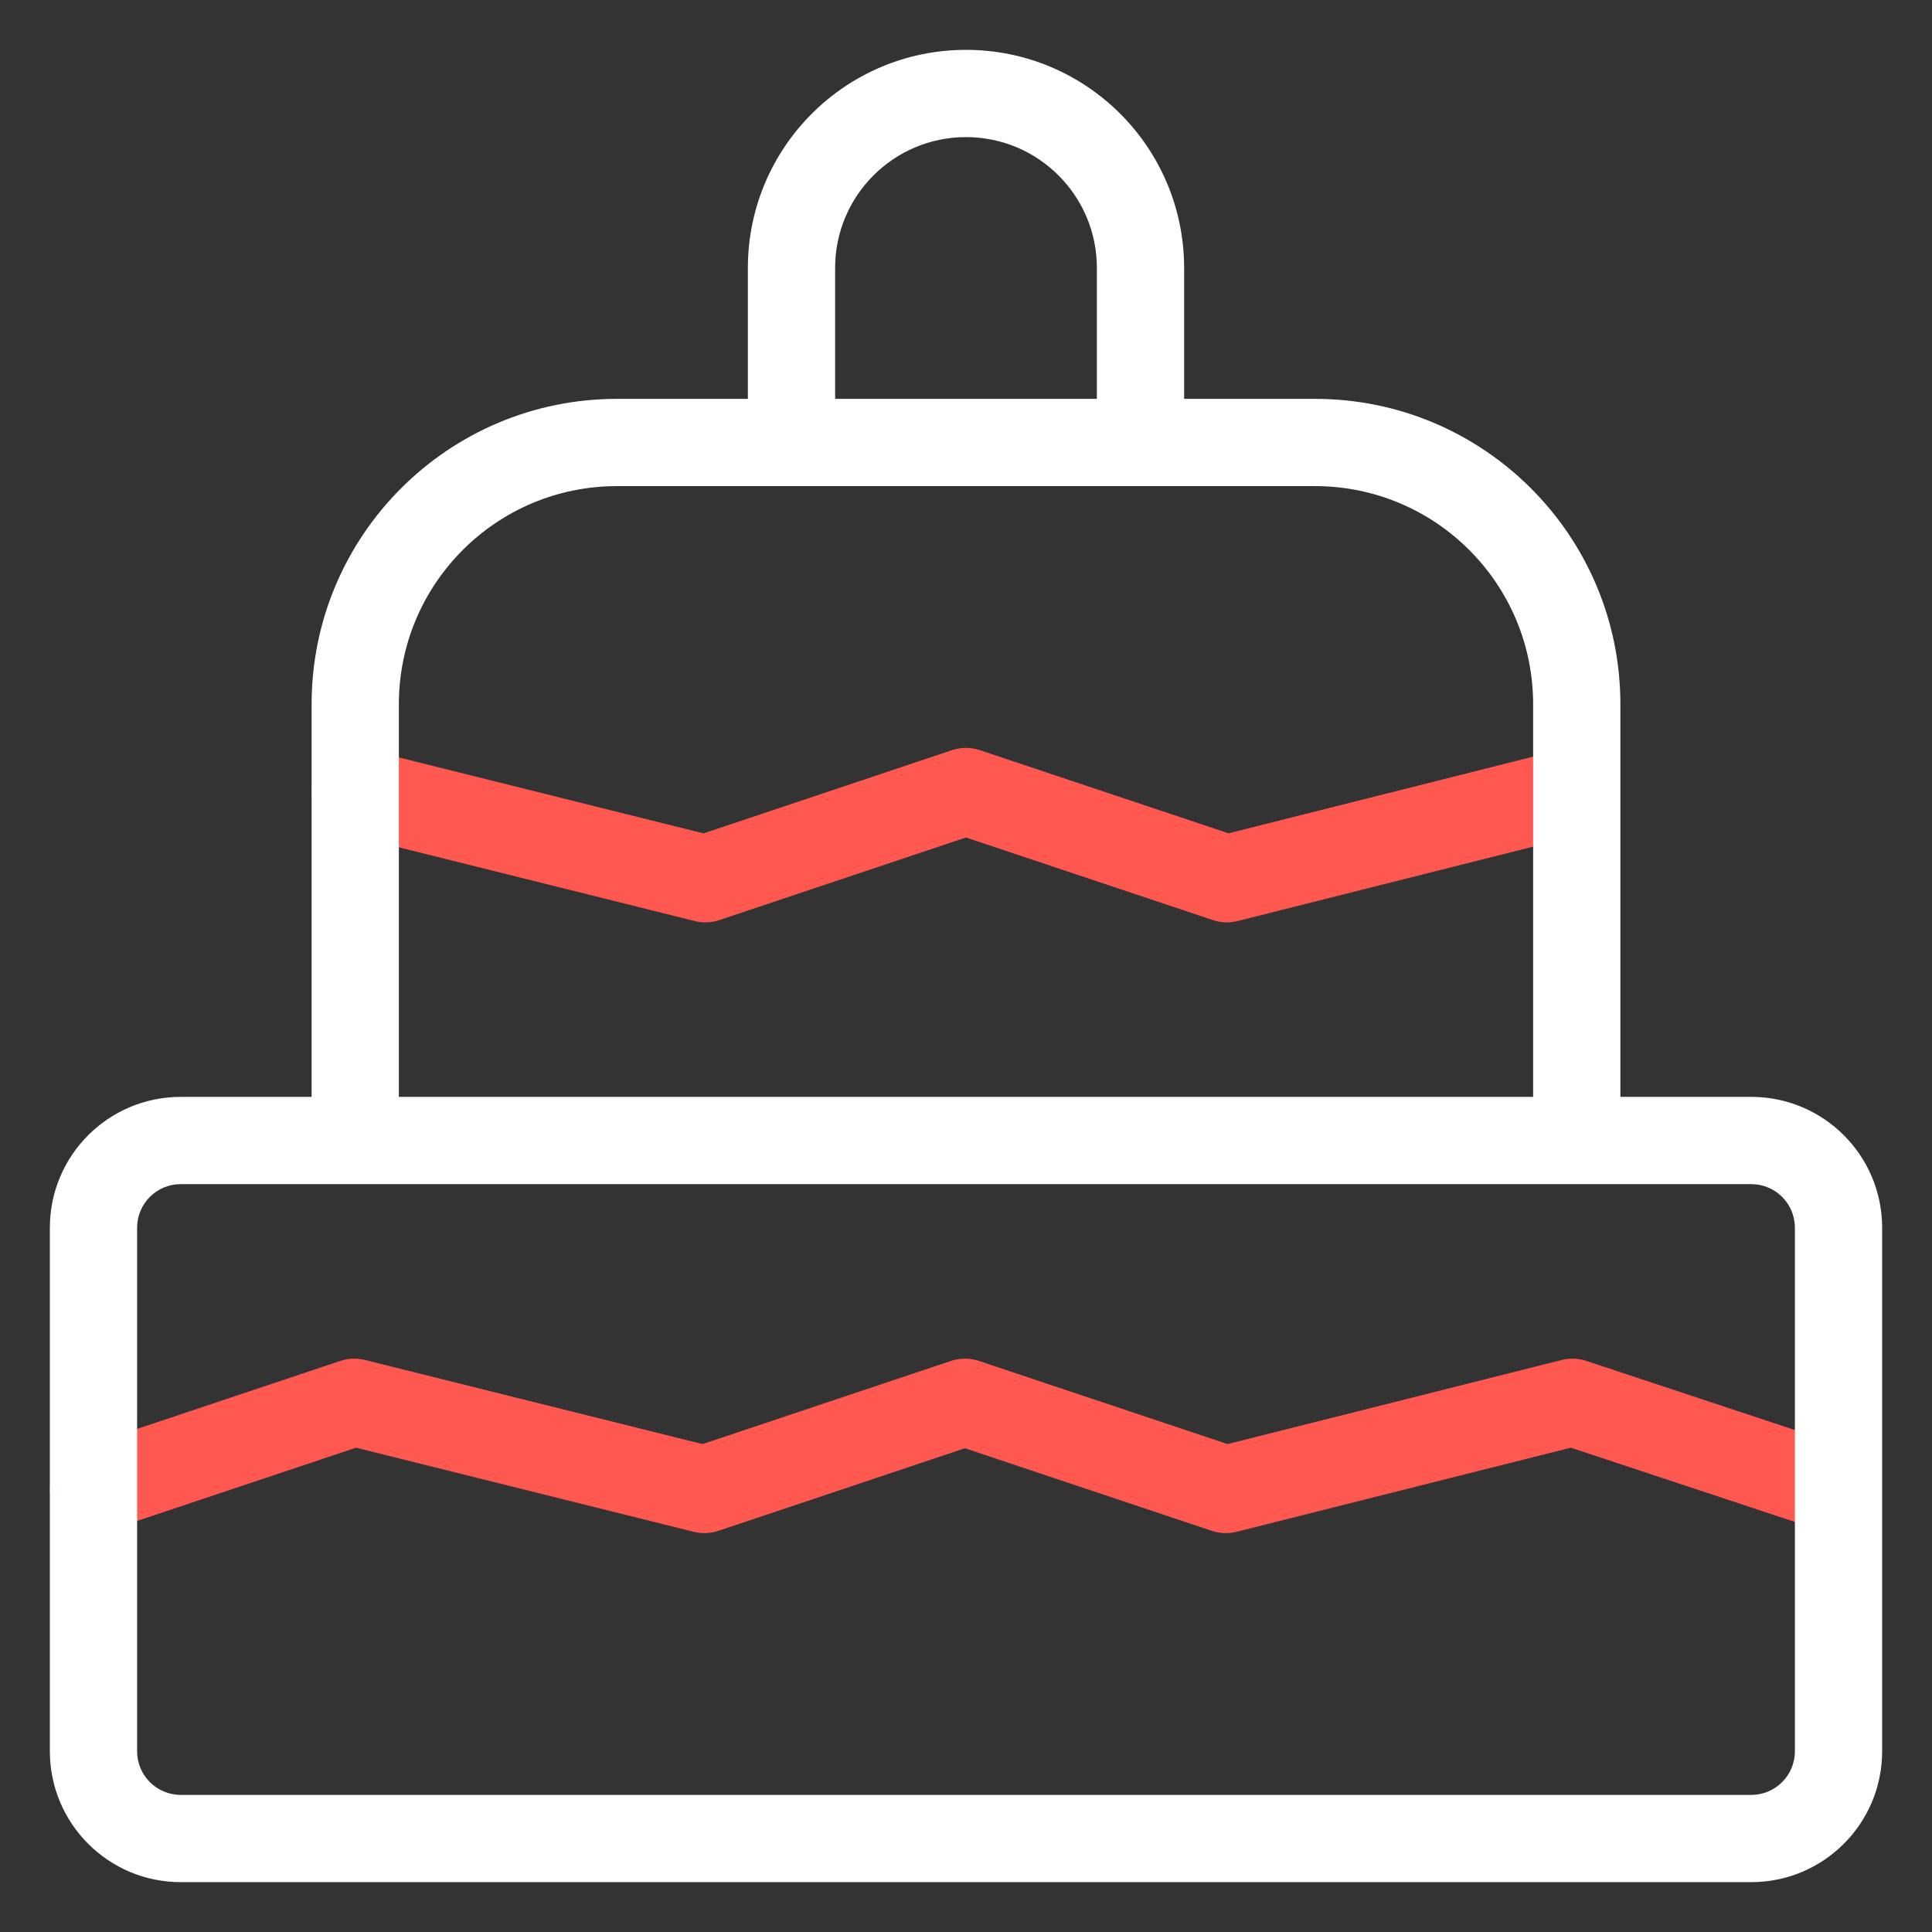
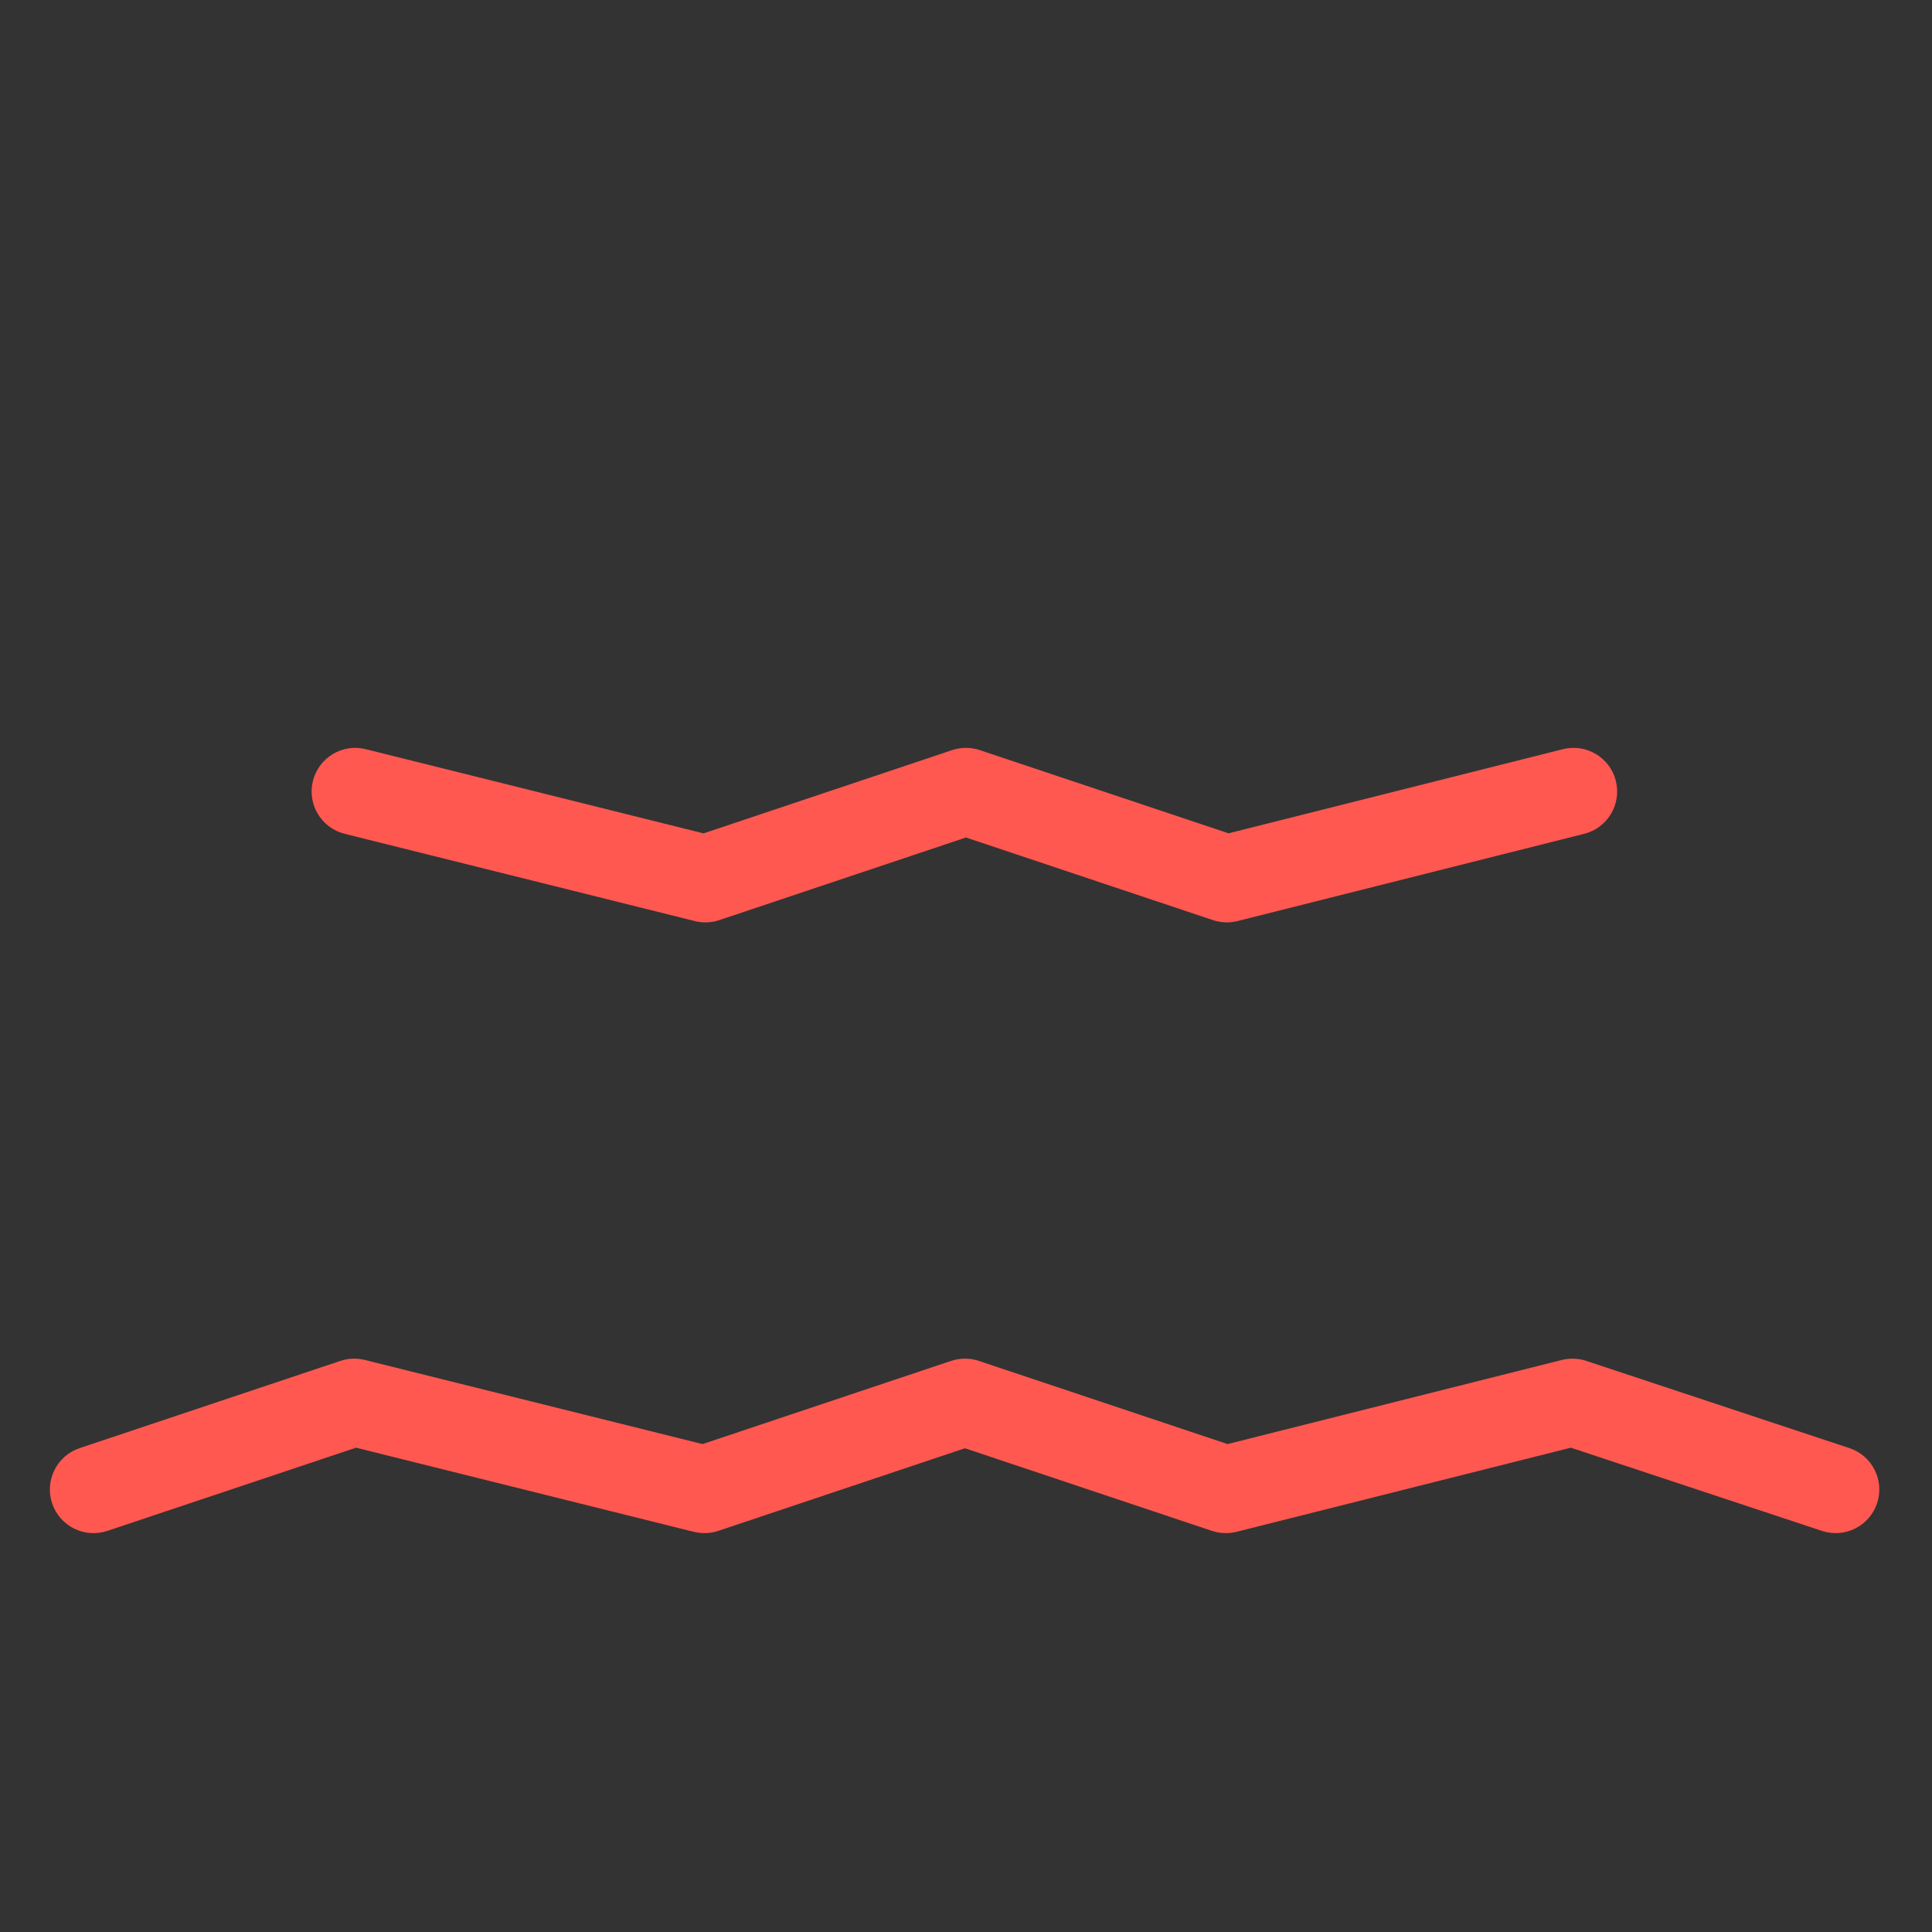
<svg xmlns="http://www.w3.org/2000/svg" width="31px" height="31px" viewBox="0 0 31 31" version="1.1">
  <rect x="0" y="0" width="31" height="31" fill="#333333" stroke="none" />
  <title>Iconspace_Birthday Cake_25px</title>
  <desc>Created with Sketch.</desc>
  <g id="MARKETING-AUTOMATION-PAGE" stroke="none" stroke-width="1" fill="none" fill-rule="evenodd">
    <g id="XL---Marketing-Automation-Copy" transform="translate(-780, -1370)">
      <g id="PS-Icon-/-Dark-/-Holiday-/-Birthday-Cake" transform="translate(778, 1368)">
        <g id="Path">
-           <polygon points="0 0 35 0 35 35 0 35" />
          <path d="M27.061,23.821 C27.19,23.789 27.326,23.794 27.452,23.836 L27.452,23.836 L31.675,25.236 C32.042,25.357 32.24,25.753 32.119,26.12 C31.997,26.487 31.601,26.686 31.234,26.564 L31.234,26.564 L27.205,25.229 L21.84,26.579 C21.71,26.611 21.574,26.606 21.447,26.564 L21.447,26.564 L17.483,25.238 L13.524,26.564 C13.398,26.606 13.262,26.611 13.132,26.579 L13.132,26.579 L7.713,25.229 L3.722,26.564 C3.356,26.686 2.959,26.489 2.836,26.122 C2.714,25.756 2.911,25.359 3.278,25.236 L3.278,25.236 L7.462,23.836 C7.588,23.794 7.724,23.789 7.853,23.821 L7.853,23.821 L13.273,25.171 L17.261,23.836 C17.405,23.788 17.561,23.788 17.705,23.836 L17.705,23.836 L21.697,25.171 Z M27.077,14.021 C27.452,13.927 27.833,14.154 27.927,14.529 C28.021,14.904 27.794,15.285 27.419,15.379 L27.419,15.379 L21.856,16.779 C21.726,16.812 21.59,16.806 21.463,16.764 L21.463,16.764 L17.499,15.438 L13.54,16.764 C13.414,16.806 13.278,16.812 13.148,16.779 L13.148,16.779 L7.531,15.379 C7.156,15.286 6.927,14.906 7.021,14.531 C7.114,14.156 7.494,13.927 7.869,14.021 L7.869,14.021 L13.289,15.372 L17.277,14.036 C17.421,13.988 17.577,13.988 17.721,14.036 L17.721,14.036 L21.713,15.371 Z" fill="#FF5851" fill-rule="nonzero" />
-           <path d="M4.9,21 C4.513,21 4.2,21.313 4.2,21.7 L4.2,30.1 C4.2,30.487 4.513,30.8 4.9,30.8 L30.1,30.8 C30.487,30.8 30.8,30.487 30.8,30.1 L30.8,21.7 C30.8,21.313 30.487,21 30.1,21 L4.9,21 Z M21,8.4 L23.1,8.4 C25.806,8.4 28,10.594 28,13.3 L28,19.6 L30.1,19.6 C31.26,19.6 32.2,20.54 32.2,21.7 L32.2,30.1 C32.2,31.26 31.26,32.2 30.1,32.2 L4.9,32.2 C3.74,32.2 2.8,31.26 2.8,30.1 L2.8,21.7 C2.8,20.54 3.74,19.6 4.9,19.6 L7,19.6 L7,13.3 C7,10.594 9.194,8.4 11.9,8.4 L14,8.4 L14,6.3 C14,4.367 15.567,2.8 17.5,2.8 C19.433,2.8 21,4.367 21,6.3 L21,8.4 Z M23.1,9.8 L11.9,9.8 C9.967,9.8 8.4,11.367 8.4,13.3 L8.4,19.6 L26.6,19.6 L26.6,13.3 C26.6,11.367 25.033,9.8 23.1,9.8 Z M19.6,8.4 L19.6,6.3 C19.6,5.14 18.66,4.2 17.5,4.2 C16.34,4.2 15.4,5.14 15.4,6.3 L15.4,8.4 L19.6,8.4 Z" fill="#FFFFFF" fill-rule="nonzero" />
        </g>
      </g>
    </g>
  </g>
</svg>